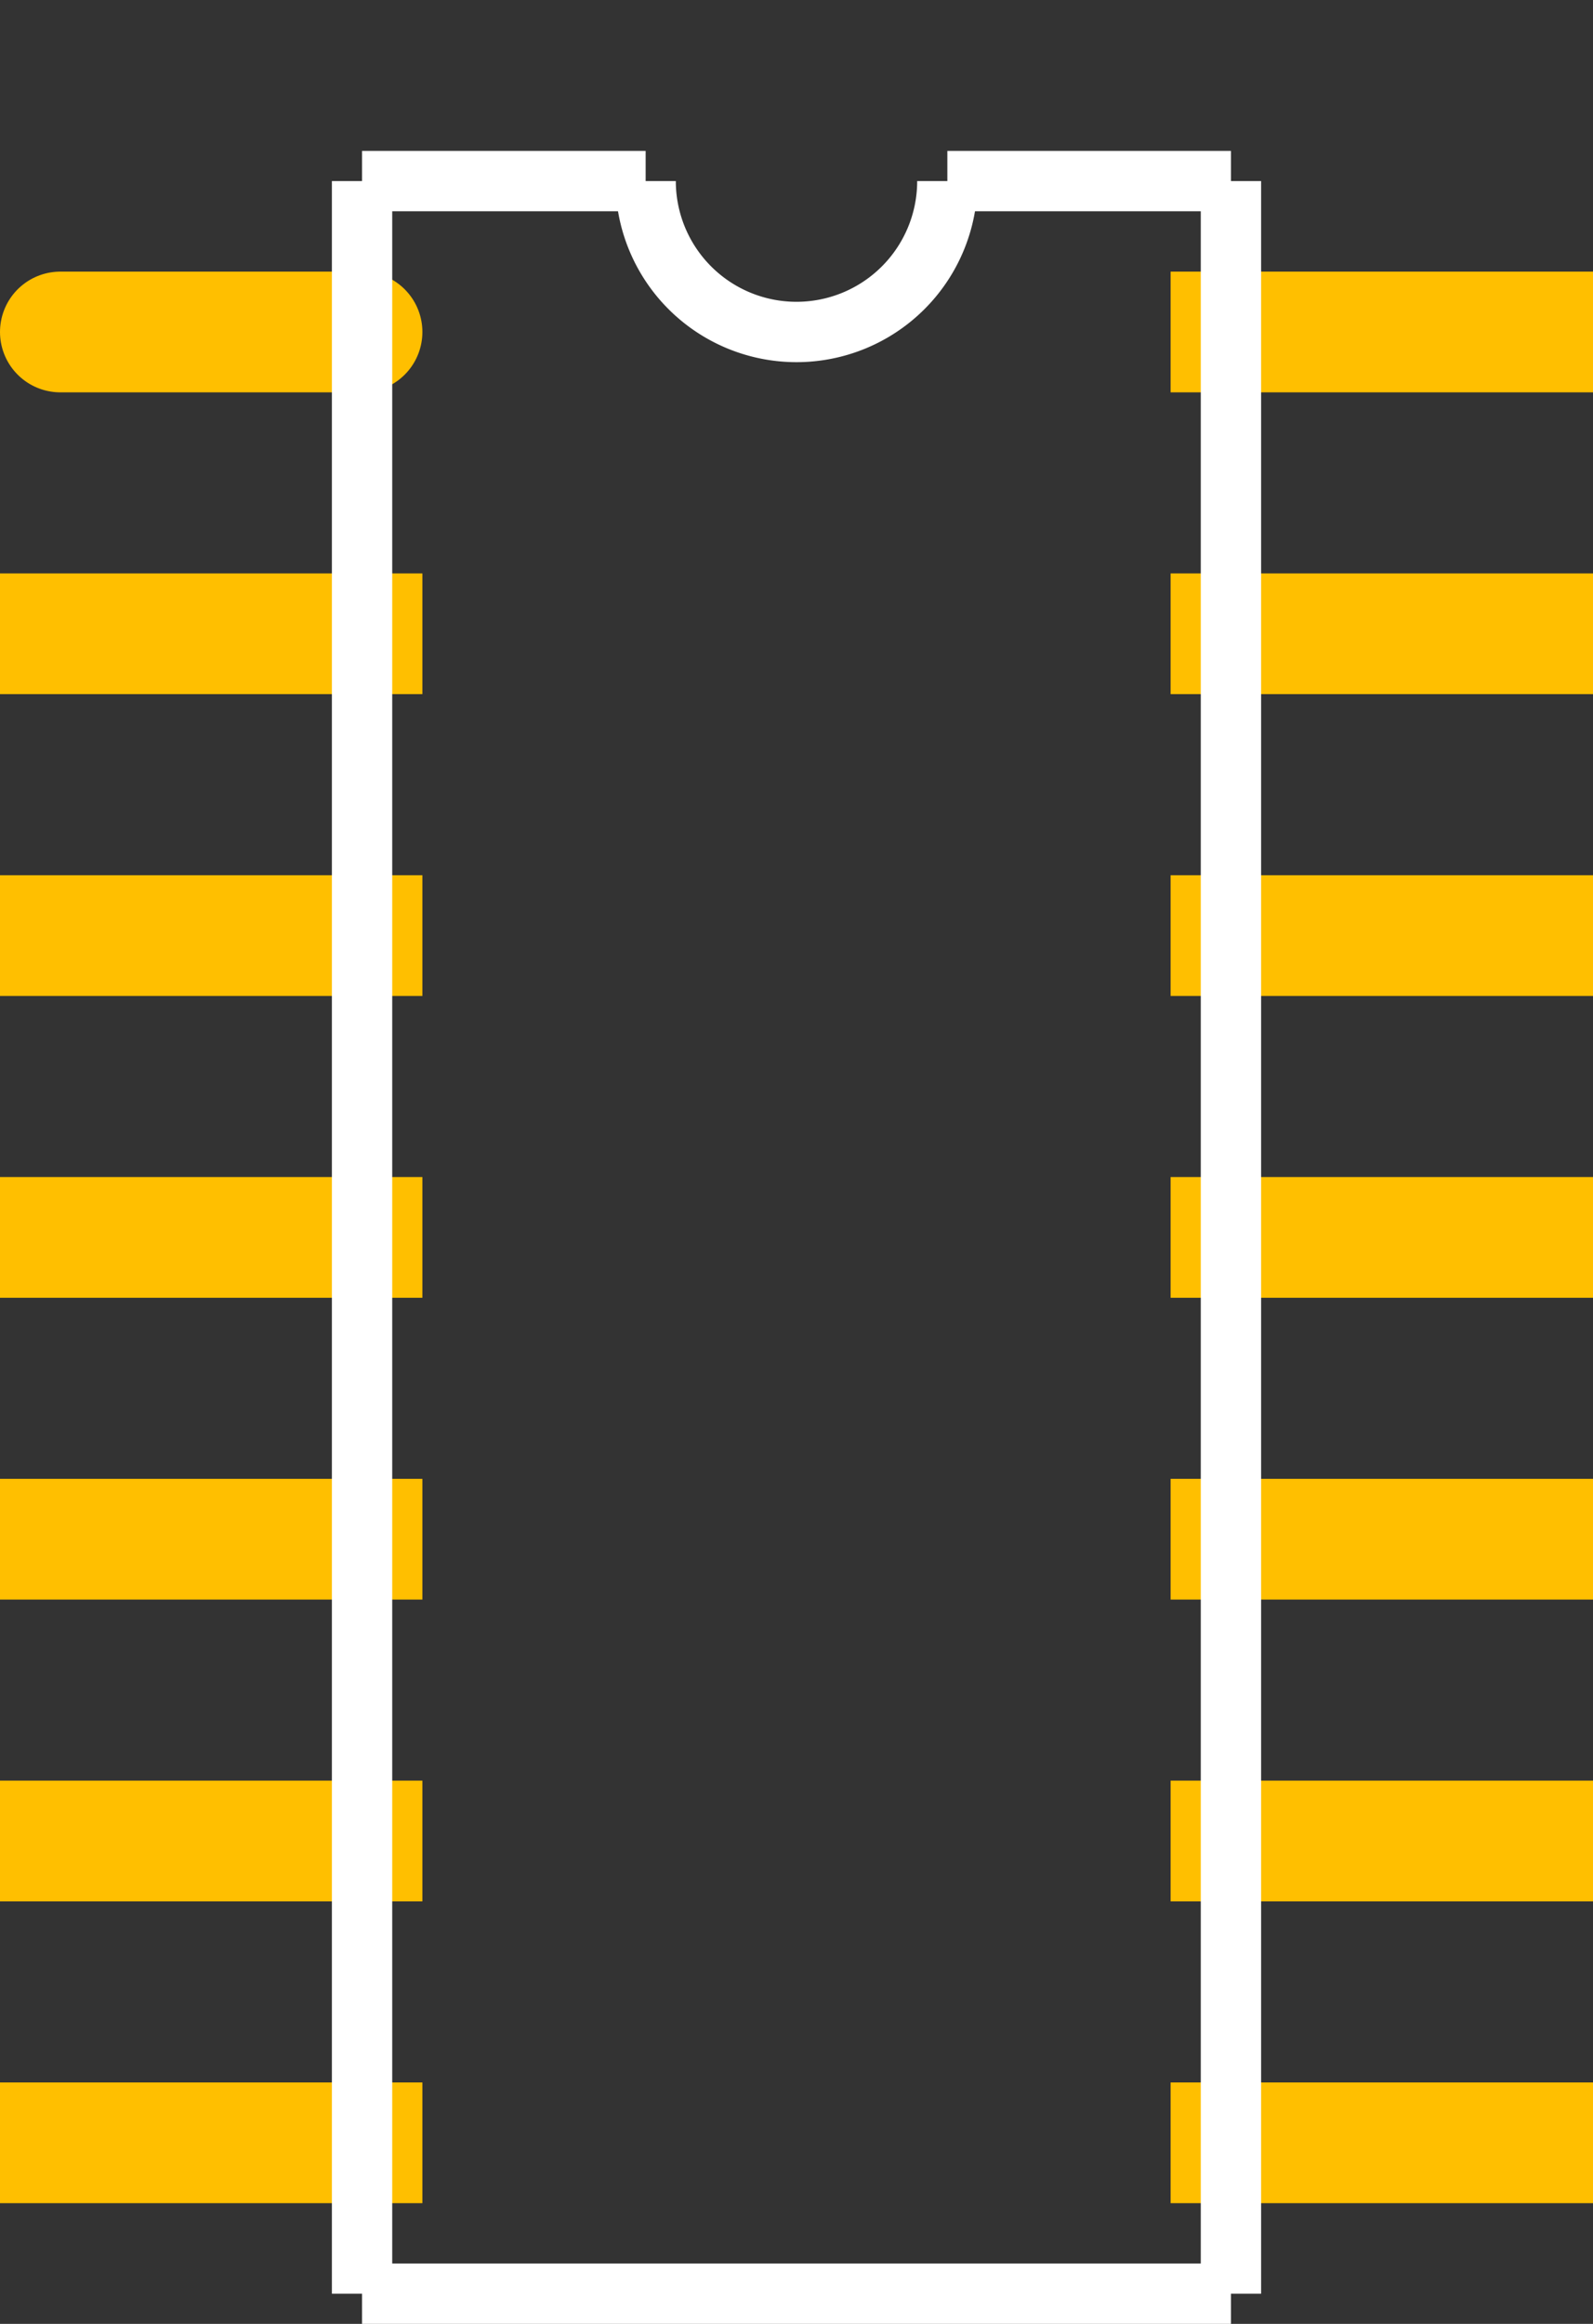
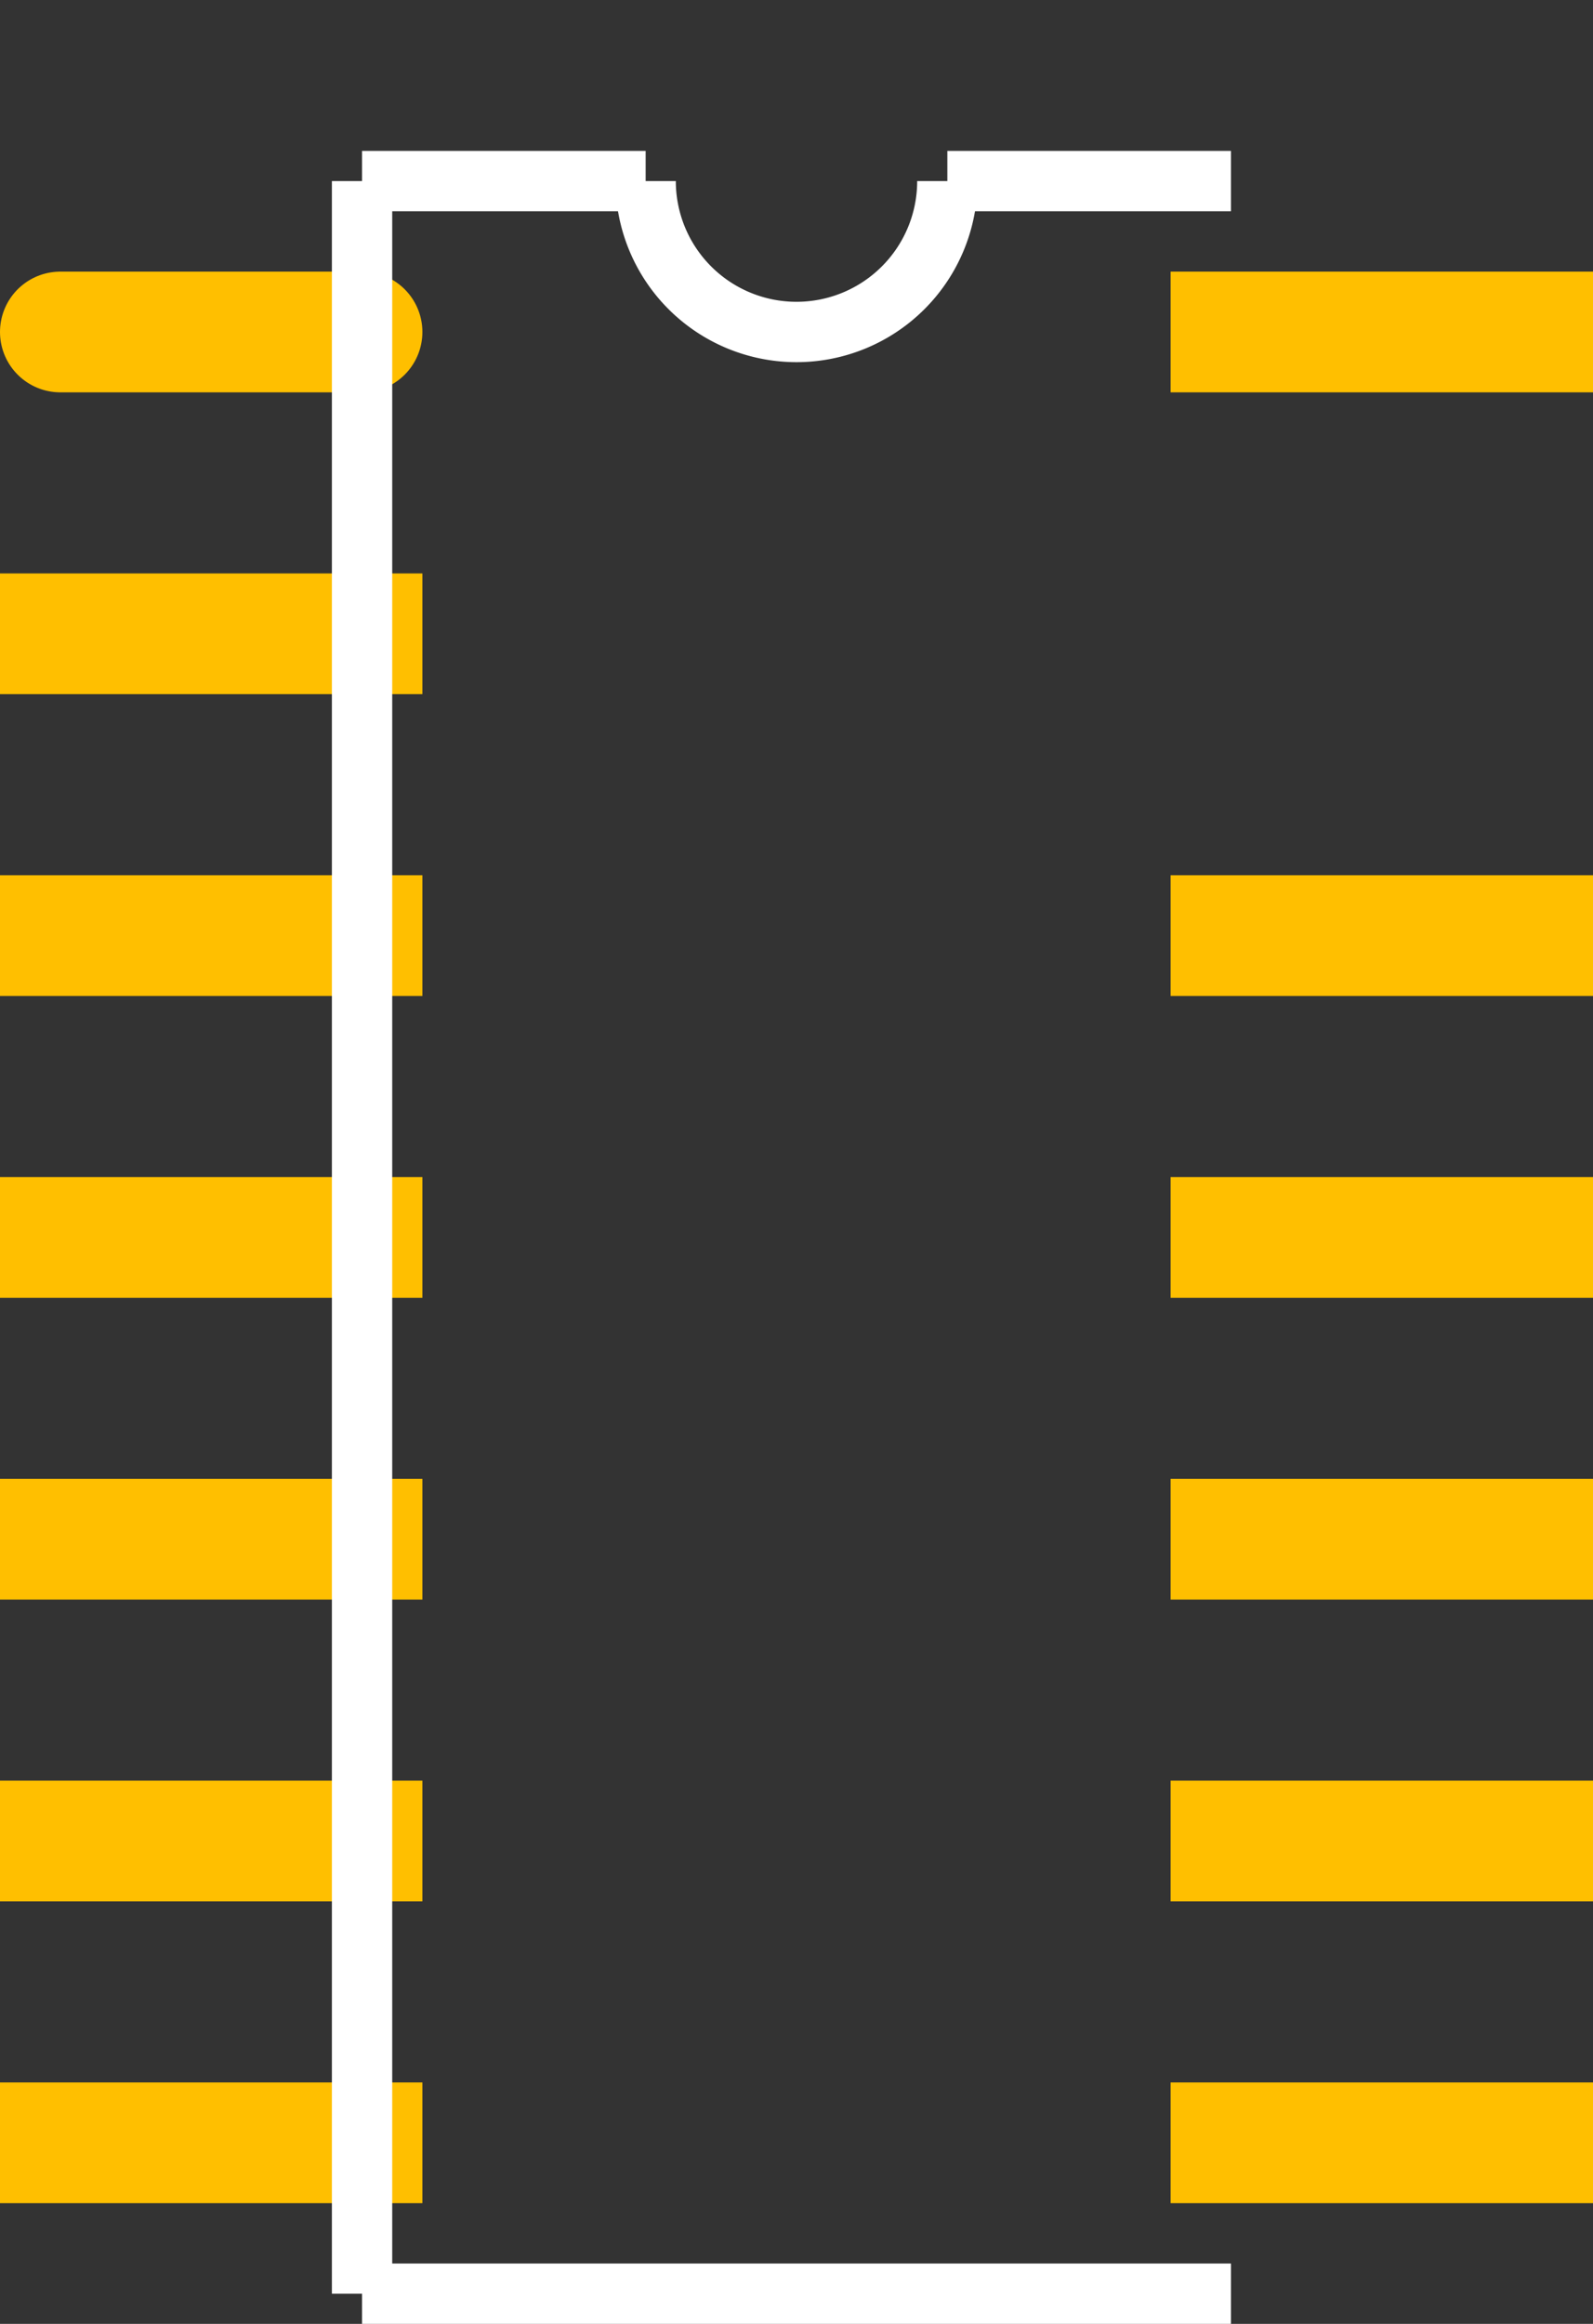
<svg xmlns="http://www.w3.org/2000/svg" version="1.2" baseProfile="tiny" x="0in" y="0in" width="0.264in" height="0.385in" viewBox="0 0 26400 38500">
  <rect x="0" y="0" width="26400" height="38500" fill="#333333" stroke="none" />
  <title>D 14.fp</title>
  <desc>Geda footprint file 'D 14.fp' converted by Fritzing</desc>
  <g id="copper1">
    <line fill="none" connectorname="1" stroke="#ffbf00" stroke-linejoin="round" stroke-linecap="round" id="connector0pad" y1="5500" x1="1000" y2="5500" stroke-width="2000" x2="6000" />
    <line fill="none" connectorname="2" stroke="#ffbf00" stroke-linejoin="miter" stroke-linecap="square" id="connector1pad" y1="10500" x1="1000" y2="10500" stroke-width="2000" x2="6000" />
    <line fill="none" connectorname="3" stroke="#ffbf00" stroke-linejoin="miter" stroke-linecap="square" id="connector2pad" y1="15500" x1="1000" y2="15500" stroke-width="2000" x2="6000" />
    <line fill="none" connectorname="4" stroke="#ffbf00" stroke-linejoin="miter" stroke-linecap="square" id="connector3pad" y1="20500" x1="1000" y2="20500" stroke-width="2000" x2="6000" />
    <line fill="none" connectorname="5" stroke="#ffbf00" stroke-linejoin="miter" stroke-linecap="square" id="connector4pad" y1="25500" x1="1000" y2="25500" stroke-width="2000" x2="6000" />
    <line fill="none" connectorname="6" stroke="#ffbf00" stroke-linejoin="miter" stroke-linecap="square" id="connector5pad" y1="30500" x1="1000" y2="30500" stroke-width="2000" x2="6000" />
    <line fill="none" connectorname="7" stroke="#ffbf00" stroke-linejoin="miter" stroke-linecap="square" id="connector6pad" y1="35500" x1="1000" y2="35500" stroke-width="2000" x2="6000" />
    <line fill="none" connectorname="8" stroke="#ffbf00" stroke-linejoin="miter" stroke-linecap="square" id="connector7pad" y1="35500" x1="20400" y2="35500" stroke-width="2000" x2="25400" />
    <line fill="none" connectorname="9" stroke="#ffbf00" stroke-linejoin="miter" stroke-linecap="square" id="connector8pad" y1="30500" x1="20400" y2="30500" stroke-width="2000" x2="25400" />
    <line fill="none" connectorname="10" stroke="#ffbf00" stroke-linejoin="miter" stroke-linecap="square" id="connector9pad" y1="25500" x1="20400" y2="25500" stroke-width="2000" x2="25400" />
    <line fill="none" connectorname="11" stroke="#ffbf00" stroke-linejoin="miter" stroke-linecap="square" id="connector10pad" y1="20500" x1="20400" y2="20500" stroke-width="2000" x2="25400" />
    <line fill="none" connectorname="12" stroke="#ffbf00" stroke-linejoin="miter" stroke-linecap="square" id="connector11pad" y1="15500" x1="20400" y2="15500" stroke-width="2000" x2="25400" />
-     <line fill="none" connectorname="13" stroke="#ffbf00" stroke-linejoin="miter" stroke-linecap="square" id="connector12pad" y1="10500" x1="20400" y2="10500" stroke-width="2000" x2="25400" />
    <line fill="none" connectorname="14" stroke="#ffbf00" stroke-linejoin="miter" stroke-linecap="square" id="connector13pad" y1="5500" x1="20400" y2="5500" stroke-width="2000" x2="25400" />
  </g>
  <g id="silkscreen">
    <line fill="none" stroke="white" y1="3000" x1="6000" y2="38000" stroke-width="1000" x2="6000" />
    <line fill="none" stroke="white" y1="38000" x1="6000" y2="38000" stroke-width="1000" x2="20400" />
-     <line fill="none" stroke="white" y1="38000" x1="20400" y2="3000" stroke-width="1000" x2="20400" />
    <line fill="none" stroke="white" y1="3000" x1="6000" y2="3000" stroke-width="1000" x2="10700" />
    <line fill="none" stroke="white" y1="3000" x1="15700" y2="3000" stroke-width="1000" x2="20400" />
    <path fill="none" stroke="white" stroke-width="1000" d="M10700,3000a2500,2500,0,1,0,5000,0" />
  </g>
</svg>